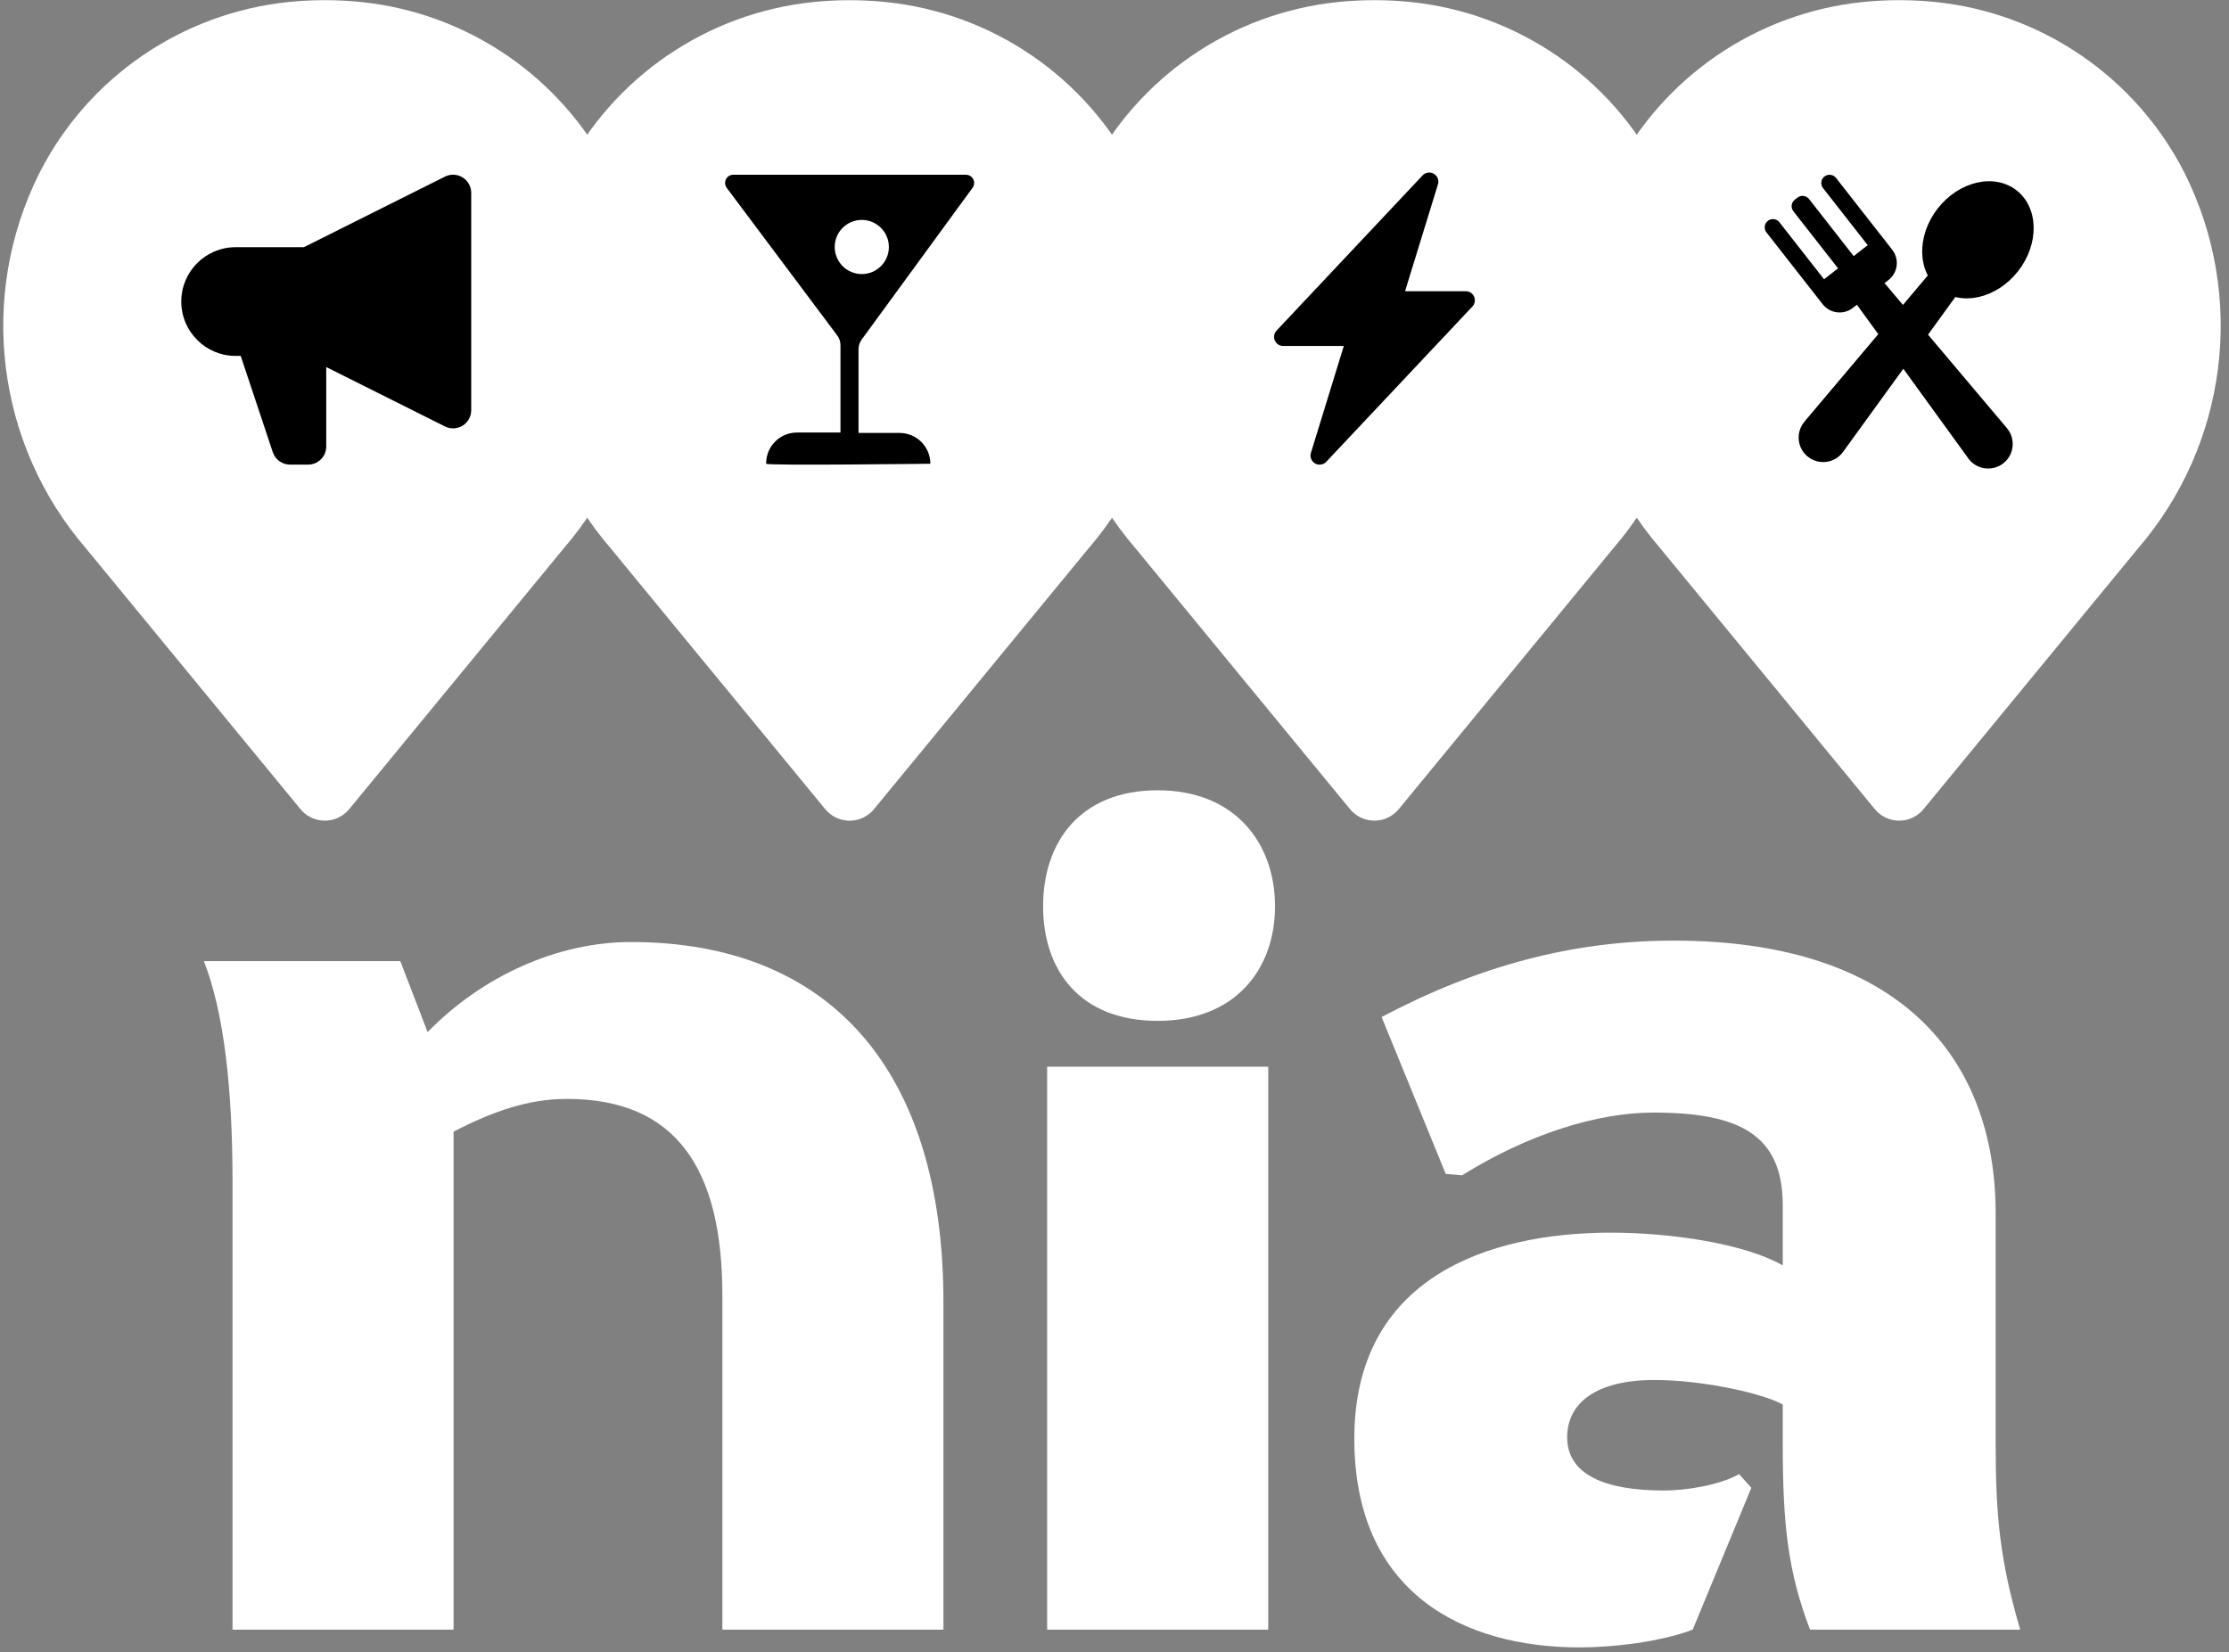
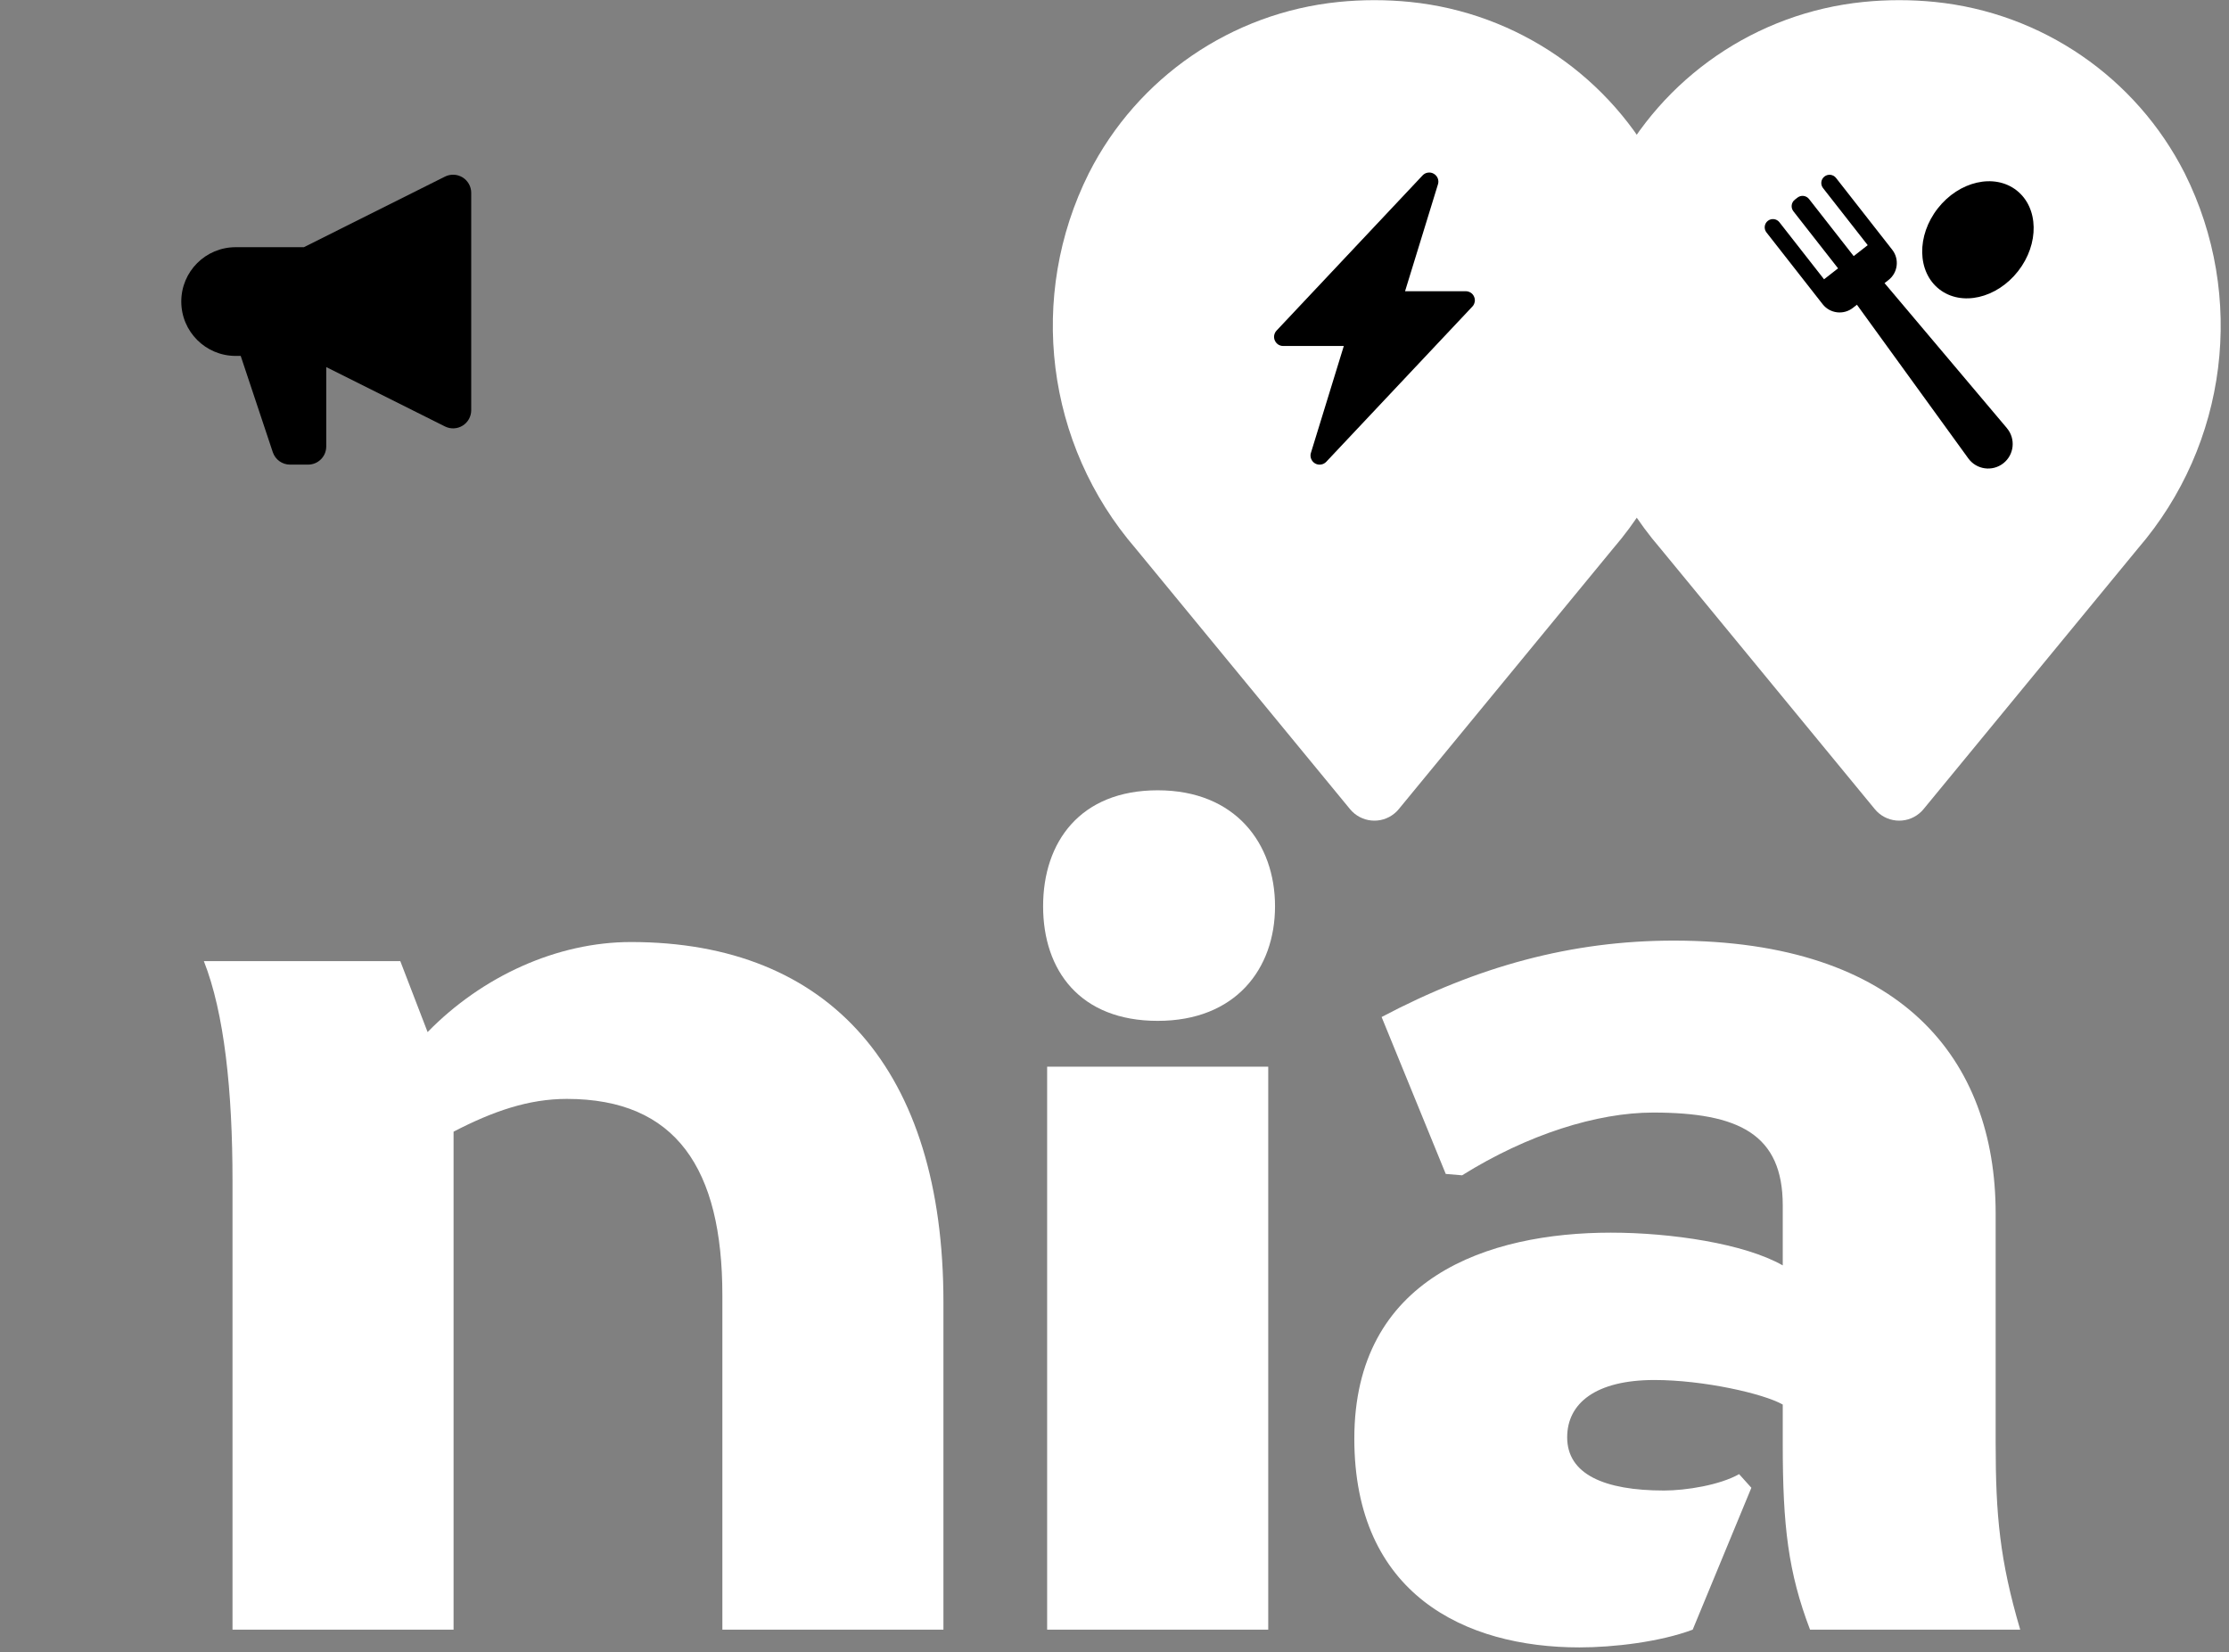
<svg xmlns="http://www.w3.org/2000/svg" width="232" height="172" viewBox="0 0 232 172" fill="none">
  <rect x="0" y="0" width="232" height="172" fill="#808080" stroke="none" />
-   <path d="M63.529 18.029C58.465 8.046 48.671 1.335 37.536 0.204C35.059 -0.045 32.563 -0.045 30.082 0.204C18.951 1.335 9.158 8.046 4.093 18.029C-2.319 30.838 -0.4 46.245 8.959 57.095L31.272 84.223C32.425 85.625 34.496 85.828 35.894 84.675C36.06 84.541 36.212 84.389 36.346 84.223L58.663 57.095C68.018 46.245 69.937 30.838 63.529 18.029Z" fill="white" />
-   <path d="M118.145 18.028C113.085 8.05 103.292 1.334 92.157 0.208C89.68 -0.041 87.184 -0.041 84.702 0.208C73.572 1.334 63.774 8.05 58.714 18.028C52.302 30.842 54.221 46.249 63.58 57.099L85.892 84.227C87.046 85.629 89.117 85.832 90.514 84.679C90.681 84.545 90.833 84.393 90.967 84.227L113.284 57.099C122.638 46.249 124.557 30.842 118.15 18.032L118.145 18.028Z" fill="white" />
  <path d="M172.766 18.029C167.701 8.051 157.908 1.335 146.777 0.204C144.3 -0.045 141.805 -0.045 139.323 0.204C128.192 1.33 118.395 8.046 113.334 18.024C106.922 30.838 108.841 46.245 118.201 57.095L140.513 84.223C141.666 85.625 143.738 85.828 145.135 84.675C145.301 84.541 145.454 84.389 145.587 84.223L167.9 57.095C177.255 46.245 179.173 30.838 172.766 18.029Z" fill="white" />
-   <path d="M89.689 35.341L101.225 19.551C101.641 18.984 101.235 18.19 100.534 18.19H76.325C75.62 18.19 75.218 18.993 75.643 19.56L87.138 34.912C87.359 35.207 87.479 35.572 87.479 35.941V45.023H82.949C81.178 45.023 79.743 46.458 79.743 48.229V48.271C79.743 48.483 96.834 48.271 96.834 48.271C96.834 46.499 95.399 45.065 93.628 45.065H89.357V36.356C89.357 35.991 89.472 35.636 89.689 35.341ZM86.879 25.709C86.879 24.15 88.143 22.891 89.698 22.891C91.252 22.891 92.516 24.155 92.516 25.709C92.516 27.264 91.252 28.528 89.698 28.528C88.143 28.528 86.879 27.264 86.879 25.709Z" fill="black" />
  <path d="M21.211 100.045H41.664L44.506 107.43C50.189 101.609 57.998 98.057 65.67 98.057C86.404 98.057 98.195 111.406 98.195 135.55V169.634H75.186V134.84C75.186 121.633 70.356 114.386 58.995 114.386C55.019 114.386 51.324 115.664 47.209 117.795V169.634H24.2V122.906C24.2 113.533 23.347 105.437 21.216 100.04L21.211 100.045Z" fill="white" />
  <path d="M108.989 111.033V169.635H132.002V111.033H108.989ZM120.498 82.263C112.407 82.263 108.569 87.664 108.569 94.335C108.569 101.005 112.402 106.263 120.498 106.263C128.594 106.263 132.708 100.862 132.708 94.335C132.708 87.807 128.589 82.263 120.498 82.263Z" fill="white" />
  <path d="M140.961 149.753C140.961 132.995 154.878 128.308 167.66 128.308C173.91 128.308 181.577 129.443 185.553 131.717V125.466C185.553 118.081 181.009 115.807 172.06 115.807C166.239 115.807 158.992 118.081 152.179 122.339L150.477 122.196L143.802 105.862C153.743 100.608 163.545 97.909 174.196 97.909C197.915 97.909 207.713 110.267 207.713 126.315V150.177C207.713 157.706 208.138 162.392 210.269 169.634H188.395C186.12 163.67 185.553 158.84 185.553 150.32V146.201C183.565 145.066 177.314 143.646 172.203 143.646C166.096 143.646 163.116 146.058 163.116 149.61C163.116 153.443 166.949 155.15 173.2 155.15C175.474 155.15 179.021 154.583 181.009 153.443L182.287 154.864L176.18 169.634C172.771 170.912 167.941 171.48 164.394 171.48C152.465 171.48 140.961 165.939 140.961 149.748V149.753Z" fill="white" />
  <path d="M153.489 31.429C153.457 31.609 153.374 31.784 153.245 31.913L138.041 48.068C137.893 48.224 137.699 48.326 137.487 48.353C137.275 48.39 137.058 48.344 136.874 48.238C136.689 48.132 136.546 47.961 136.468 47.763C136.389 47.56 136.376 47.339 136.445 47.136L139.867 36.014H133.557C133.373 36.014 133.188 35.959 133.031 35.857C132.879 35.751 132.759 35.608 132.685 35.438C132.611 35.267 132.588 35.078 132.621 34.898C132.658 34.713 132.741 34.543 132.87 34.409L148.069 18.255C148.217 18.098 148.41 17.996 148.623 17.969C148.835 17.936 149.052 17.978 149.236 18.089C149.421 18.195 149.564 18.361 149.647 18.564C149.721 18.767 149.734 18.988 149.665 19.191L146.242 30.313H152.562C152.742 30.313 152.926 30.368 153.083 30.47C153.24 30.571 153.36 30.719 153.429 30.889C153.503 31.055 153.526 31.249 153.494 31.429H153.489Z" fill="black" />
  <path d="M227.387 18.029C222.322 8.051 212.529 1.335 201.398 0.204C198.921 -0.045 196.425 -0.045 193.944 0.204C182.813 1.33 173.015 8.046 167.955 18.024C161.543 30.838 163.462 46.245 172.822 57.095L195.134 84.223C196.287 85.625 198.358 85.828 199.756 84.675C199.922 84.541 200.074 84.389 200.208 84.223L222.52 57.095C231.875 46.245 233.794 30.838 227.387 18.029Z" fill="white" />
  <path d="M49.045 20.071V42.702C49.045 43.357 48.704 43.966 48.15 44.307C47.592 44.653 46.9 44.681 46.314 44.39L33.956 38.209V46.475C33.956 47.518 33.112 48.362 32.07 48.362H30.183C29.371 48.362 28.652 47.841 28.393 47.07L25.054 37.047H24.528C21.4 37.047 18.868 34.514 18.868 31.387C18.868 28.259 21.4 25.731 24.528 25.731H31.627L46.314 18.383C46.9 18.092 47.592 18.125 48.15 18.466C48.704 18.812 49.045 19.416 49.045 20.071Z" fill="black" />
  <path d="M210.045 28.23C212.268 25.39 212.201 21.623 209.893 19.817C207.586 18.012 203.914 18.851 201.69 21.691C199.467 24.532 199.535 28.299 201.842 30.105C204.149 31.91 207.821 31.071 210.045 28.23Z" fill="black" />
-   <path d="M187.804 43.897L201.085 28.158L203.815 30.502L191.827 47.043C190.978 48.215 189.326 48.446 188.187 47.555C187.048 46.665 186.877 45.004 187.809 43.897H187.804Z" fill="black" />
  <path d="M208.889 44.57L195.609 28.831L192.878 31.174L204.867 47.716C205.716 48.888 207.367 49.118 208.507 48.228C209.646 47.338 209.817 45.677 208.885 44.57H208.889Z" fill="black" />
  <path d="M185.203 23.13L189.852 29.071L191.31 27.932L186.66 21.991C186.37 21.617 186.434 21.077 186.808 20.787L187.085 20.57C187.458 20.279 187.998 20.344 188.289 20.717L192.938 26.659L194.396 25.519L189.746 19.578C189.456 19.204 189.52 18.665 189.894 18.374C190.267 18.083 190.807 18.148 191.098 18.522L196.947 25.994C197.713 26.972 197.537 28.384 196.564 29.145L192.855 32.047C191.877 32.812 190.466 32.637 189.705 31.664L183.856 24.191C183.565 23.817 183.63 23.277 184.003 22.987C184.377 22.696 184.917 22.761 185.207 23.134L185.203 23.13Z" fill="black" />
</svg>